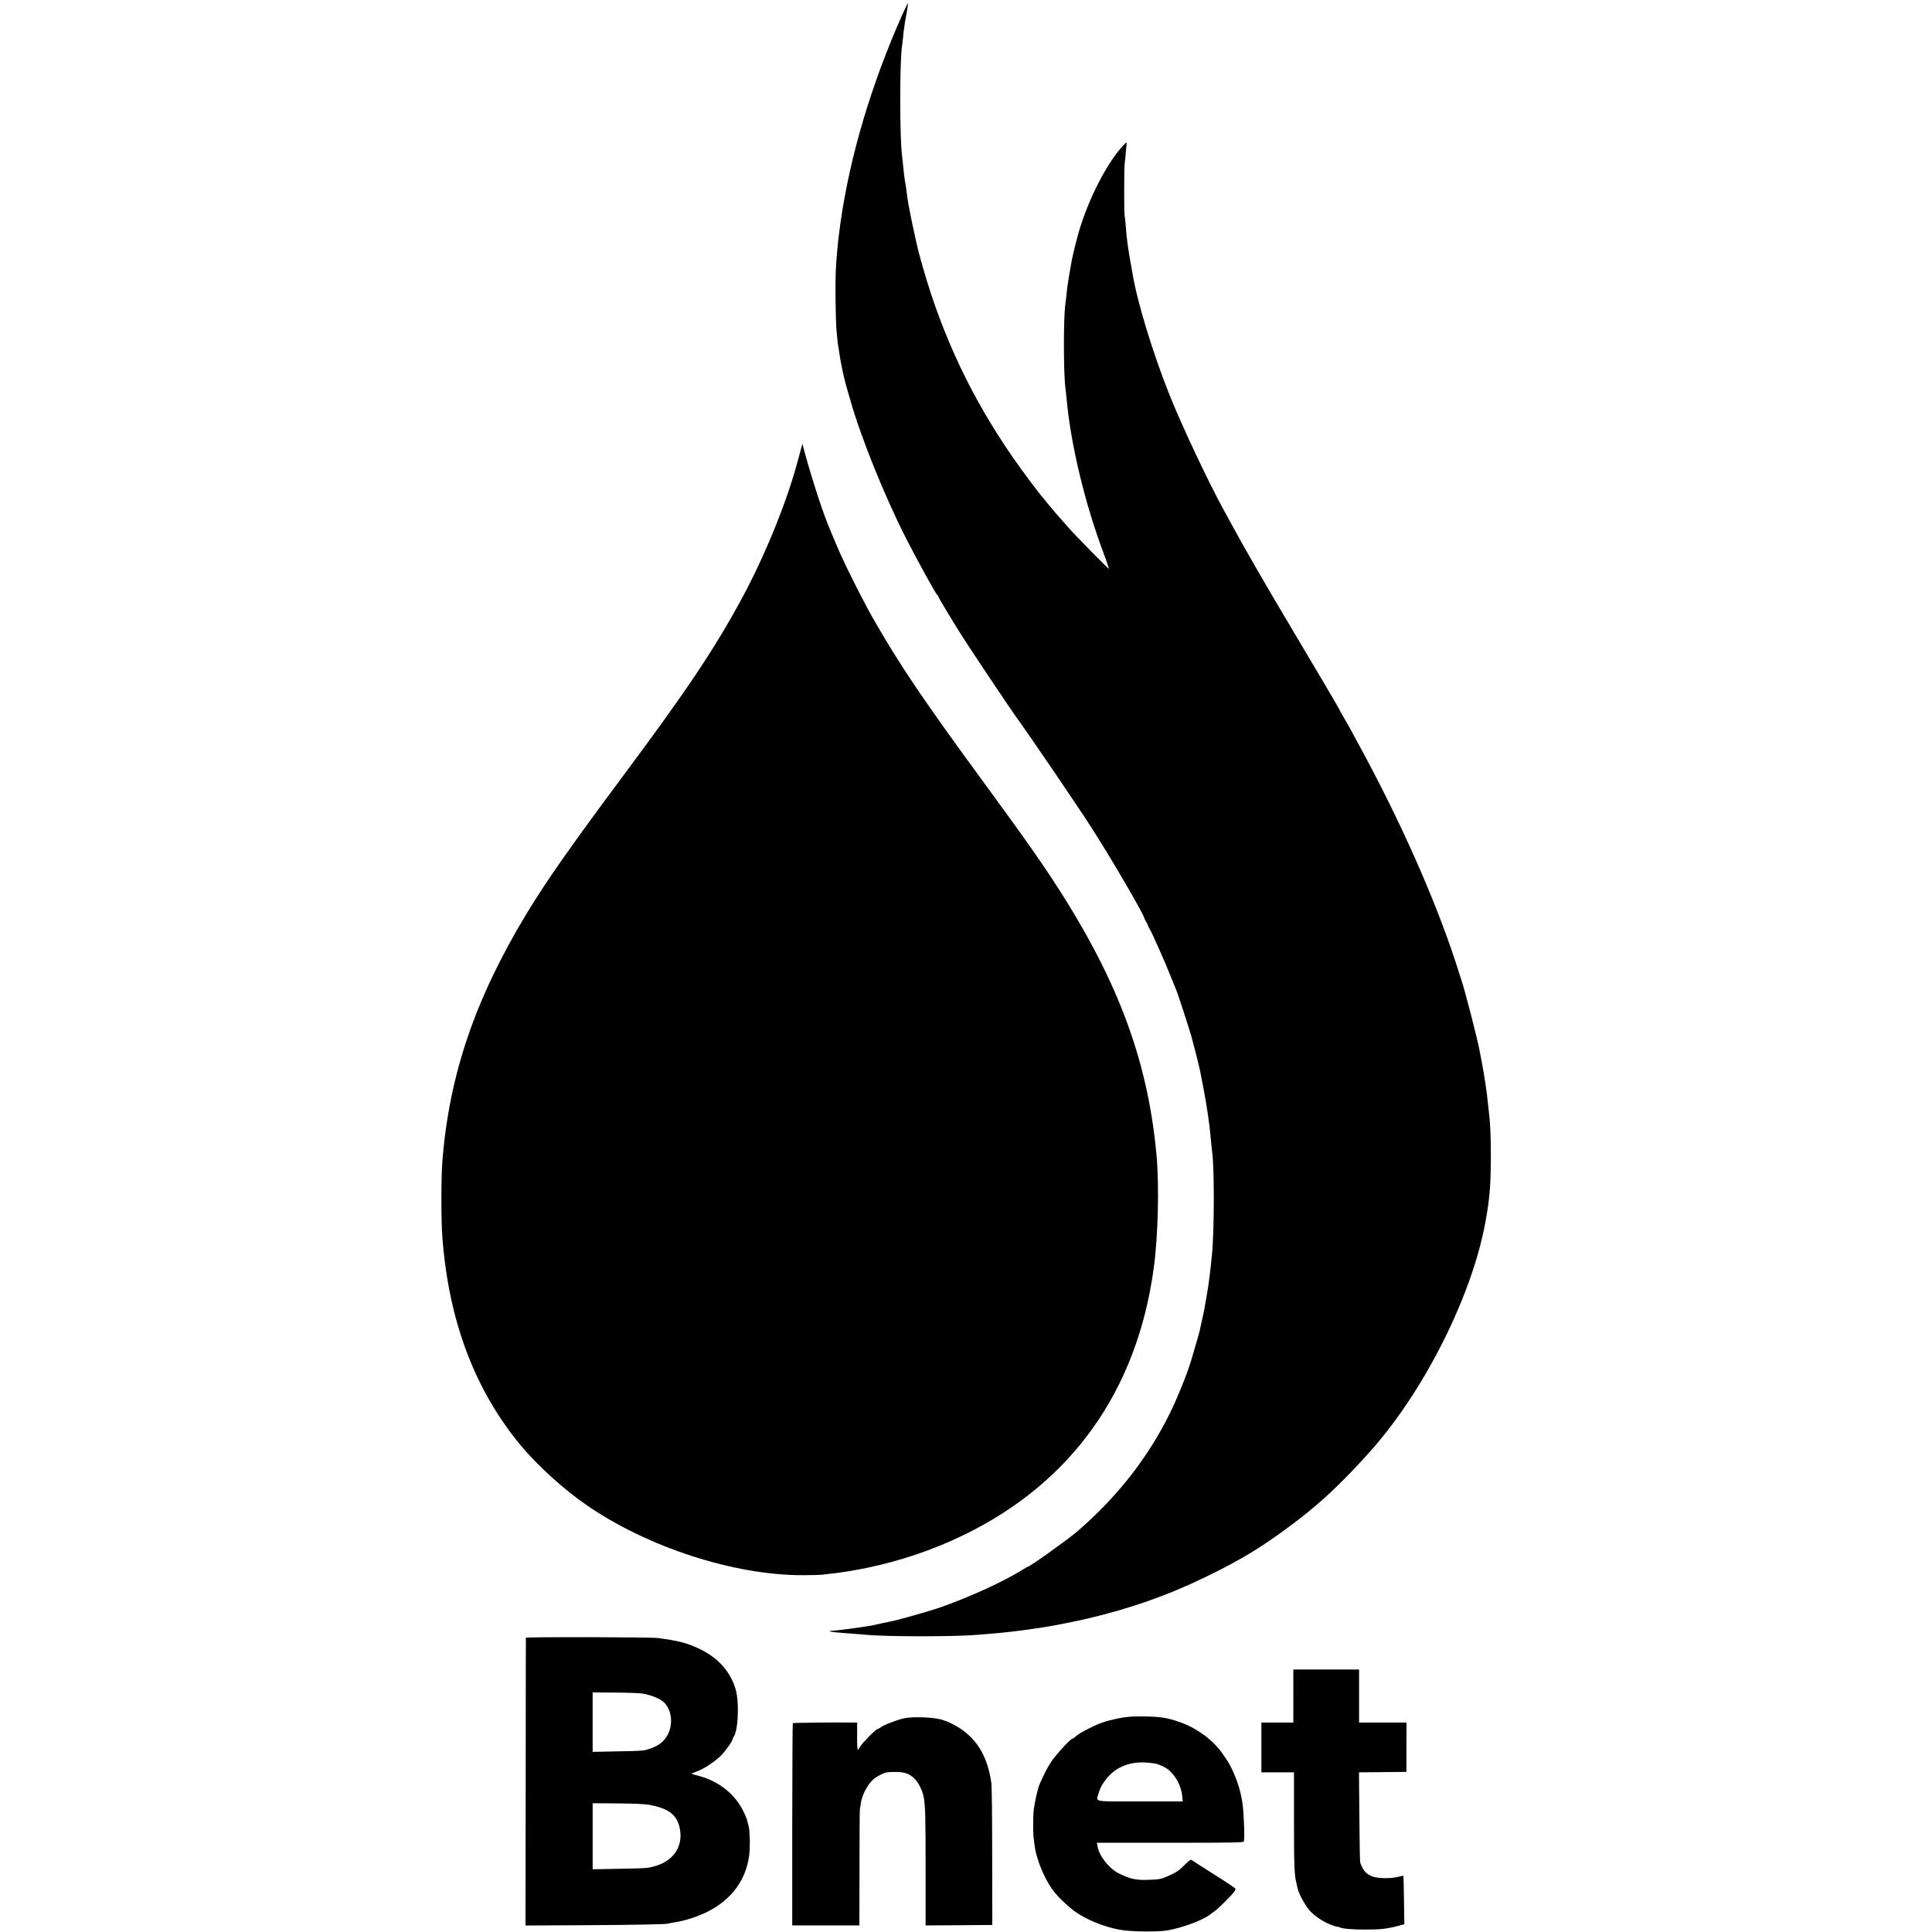
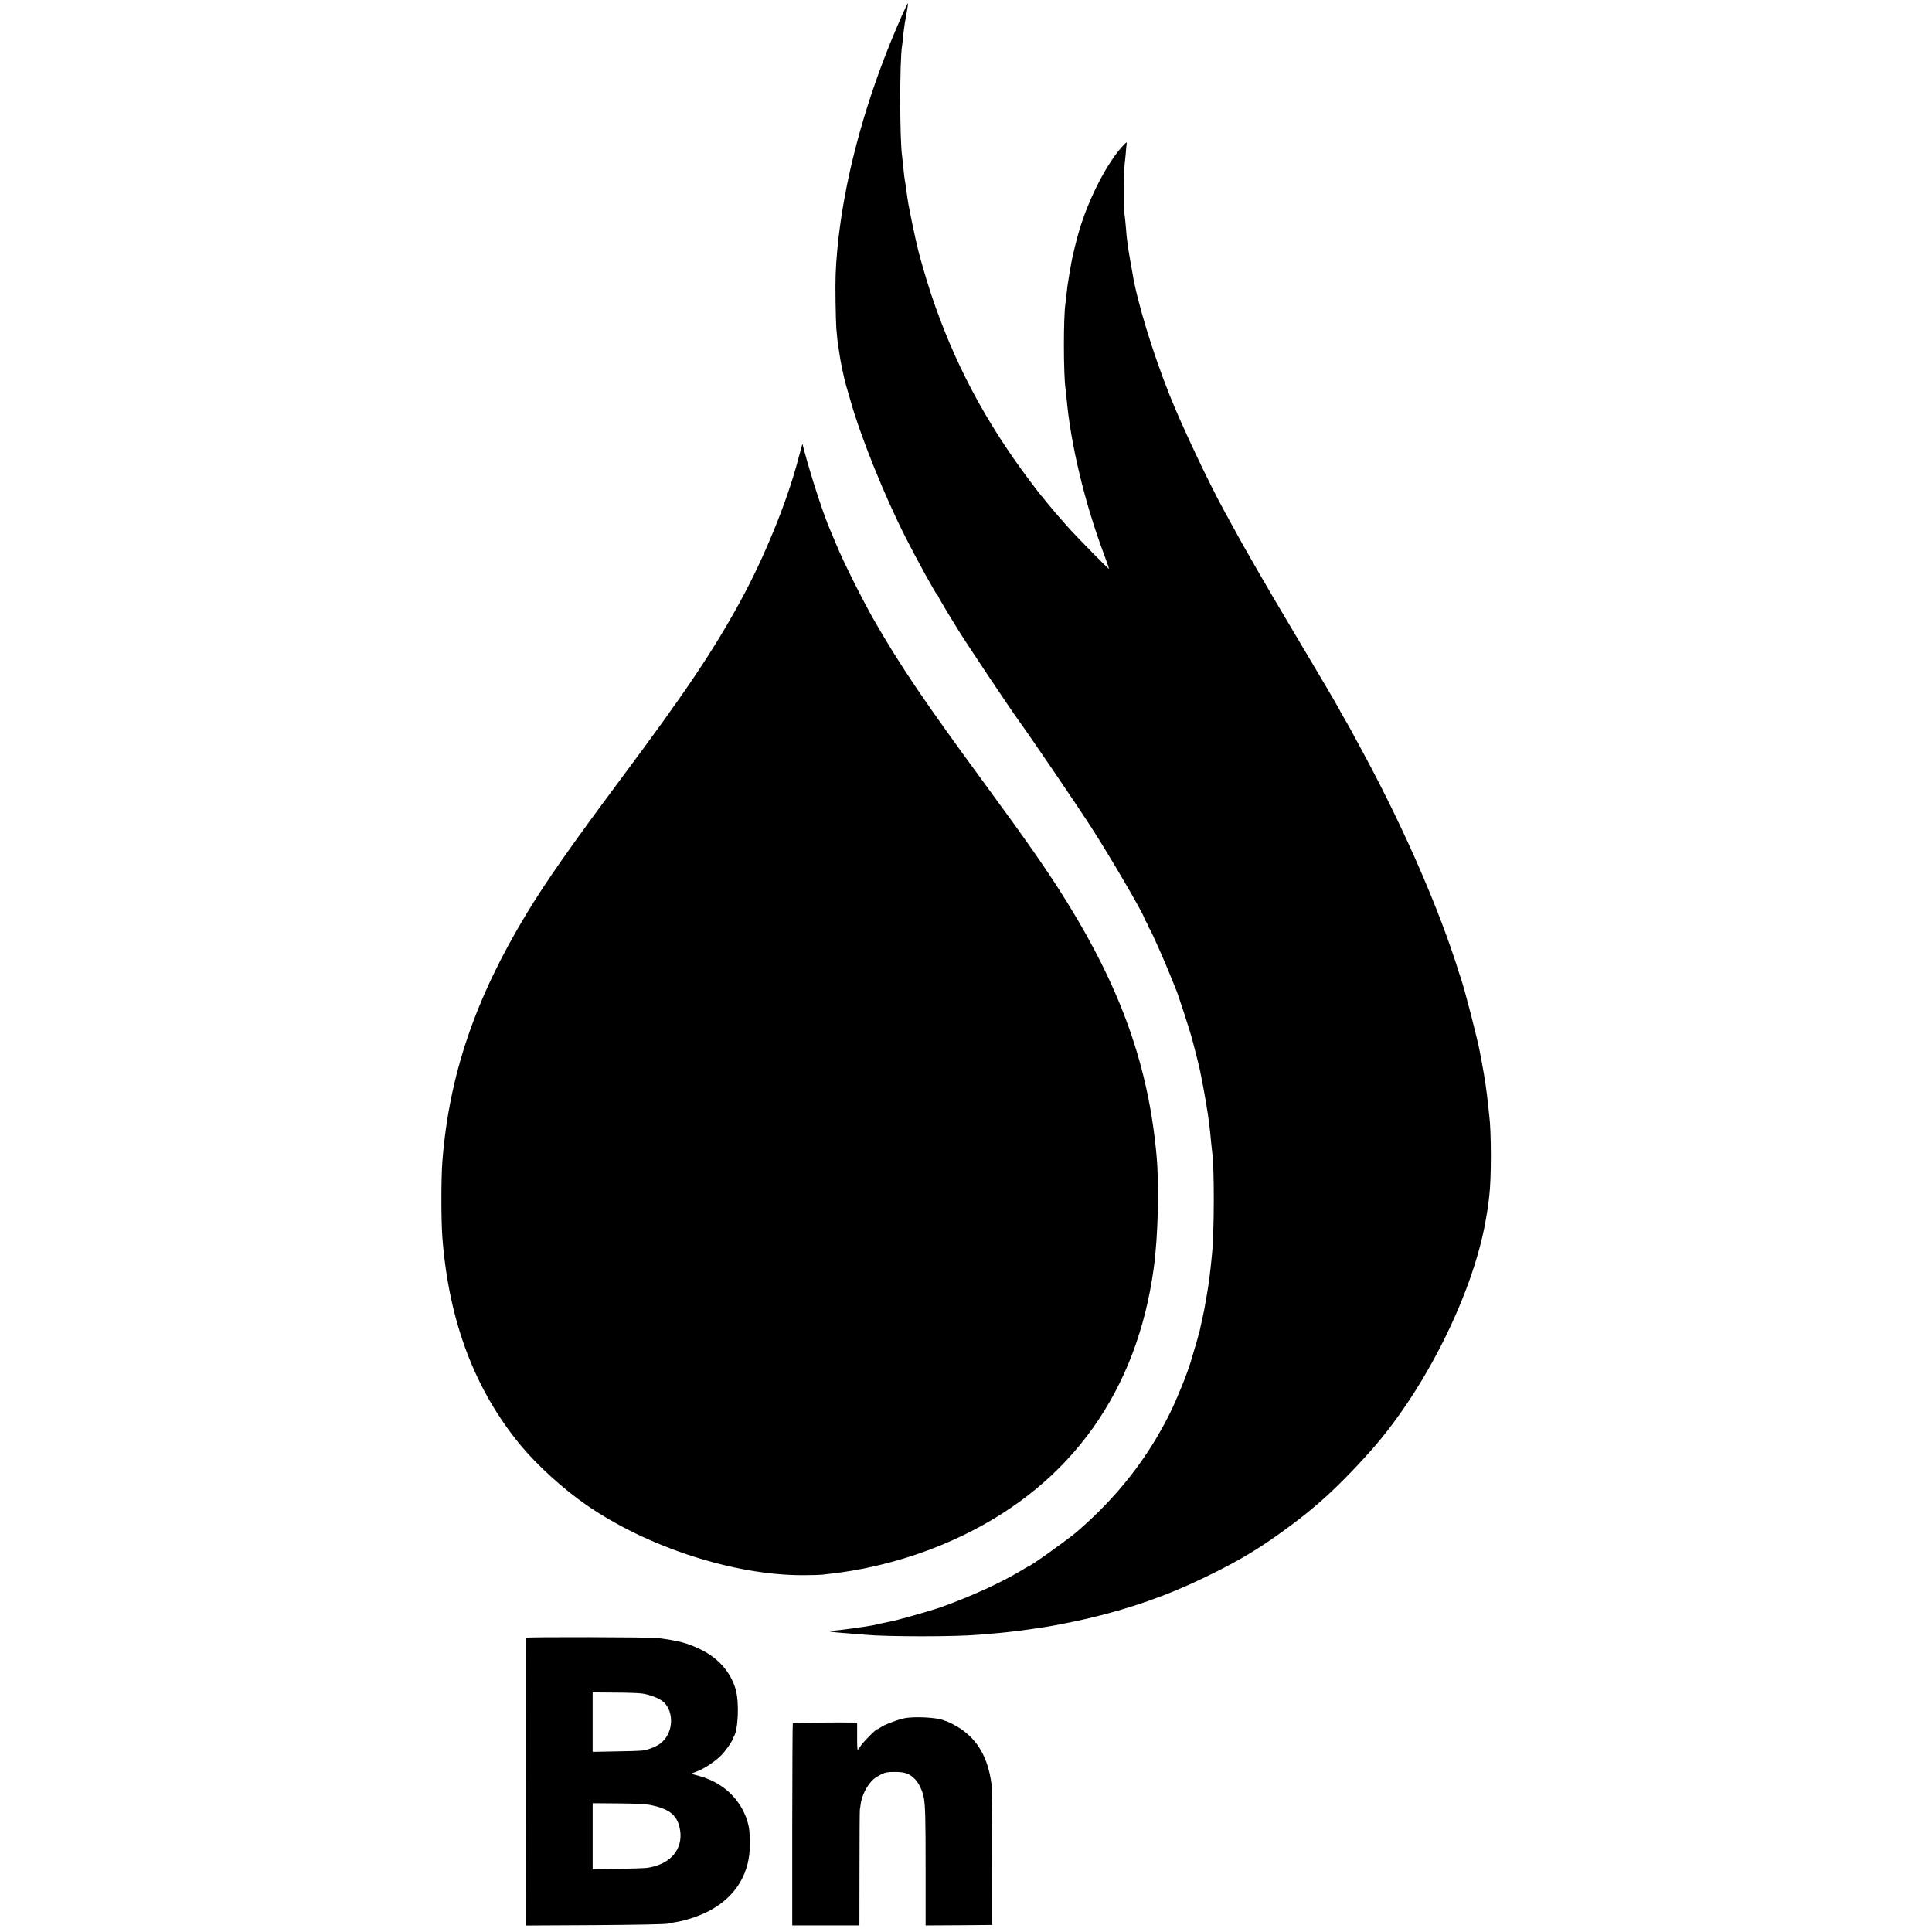
<svg xmlns="http://www.w3.org/2000/svg" version="1.0" width="2057pt" height="2057pt" viewBox="0 0 2057 2057" preserveAspectRatio="xMidYMid meet">
  <g transform="translate(0,2057) scale(0.1,-0.1)" fill="#000000" stroke="none">
    <path d="M9602 20403 c-326 -735 -550 -1489 -651 -2188 -11 -77 -22 -167 -26 -200 -3 -33 -8 -85 -11 -115 -17 -180 -21 -292 -18 -525 2 -143 6 -276 8 -295 2 -19 7 -69 10 -110 4 -41 9 -82 11 -90 2 -8 7 -35 10 -60 14 -102 47 -261 75 -360 17 -58 37 -127 45 -155 108 -384 362 -1015 590 -1463 120 -236 323 -605 337 -610 4 -2 8 -7 8 -12 0 -8 94 -167 217 -365 95 -154 552 -838 647 -968 120 -165 619 -899 765 -1126 201 -311 557 -922 565 -967 1 -6 9 -22 17 -35 9 -13 20 -35 24 -49 4 -14 11 -27 15 -30 11 -8 174 -375 224 -505 26 -66 51 -127 55 -135 15 -28 152 -448 176 -542 25 -92 73 -284 81 -323 51 -253 83 -442 100 -585 4 -36 8 -72 9 -80 1 -8 5 -51 9 -95 4 -44 9 -90 11 -103 25 -156 24 -851 -1 -1097 -21 -216 -32 -296 -55 -433 -29 -169 -29 -169 -51 -267 -11 -49 -23 -101 -25 -115 -5 -22 -41 -148 -94 -325 -40 -134 -145 -393 -222 -550 -239 -482 -564 -896 -993 -1265 -97 -83 -499 -370 -519 -370 -3 0 -33 -17 -68 -39 -207 -126 -526 -273 -848 -389 -105 -38 -494 -149 -554 -157 -11 -2 -54 -11 -95 -20 -41 -9 -84 -18 -95 -21 -55 -12 -372 -55 -411 -56 -25 0 -43 -3 -40 -6 7 -7 55 -12 256 -27 41 -3 95 -7 120 -10 232 -22 971 -22 1210 0 19 2 73 6 120 10 114 8 323 32 440 50 52 8 113 17 135 20 94 14 321 59 455 90 449 104 862 248 1260 442 379 183 604 320 931 565 114 86 158 121 283 228 167 144 377 356 577 584 559 640 1052 1630 1193 2398 14 76 28 164 32 195 3 32 8 72 10 88 23 175 23 687 0 860 -2 17 -7 62 -11 100 -15 156 -38 307 -70 475 -8 41 -16 86 -19 100 -20 118 -164 676 -201 780 -9 25 -18 52 -20 60 -2 8 -23 76 -48 150 -220 663 -586 1485 -1000 2245 -33 61 -78 144 -100 185 -22 41 -60 108 -84 148 -24 41 -43 76 -43 78 0 6 -257 442 -500 849 -279 468 -536 914 -643 1115 -22 41 -60 111 -85 155 -164 298 -450 904 -580 1230 -181 455 -347 999 -395 1300 -3 17 -14 80 -25 140 -11 61 -24 142 -28 180 -4 39 -8 72 -9 75 -1 3 -5 50 -9 105 -5 55 -10 109 -13 120 -5 27 -5 503 1 535 2 14 7 62 11 106 3 45 8 95 10 110 5 27 1 25 -46 -26 -163 -178 -353 -546 -455 -883 -26 -83 -79 -298 -87 -352 -3 -16 -12 -70 -21 -120 -20 -119 -25 -156 -32 -229 -3 -33 -7 -72 -10 -86 -22 -136 -22 -740 0 -905 3 -16 7 -60 11 -97 43 -495 194 -1124 402 -1677 29 -79 52 -145 50 -147 -5 -5 -351 348 -438 446 -120 135 -153 174 -219 255 -35 44 -67 82 -70 85 -3 3 -61 78 -128 167 -467 624 -799 1253 -1037 1967 -55 165 -134 438 -149 516 -3 14 -12 52 -20 85 -15 64 -63 297 -73 355 -3 19 -7 42 -8 50 -2 8 -6 40 -10 70 -3 30 -10 78 -15 105 -10 55 -16 106 -26 205 -3 36 -7 75 -9 87 -26 168 -27 1012 -1 1173 3 14 7 55 11 92 3 37 8 77 10 90 2 13 6 41 9 63 4 22 13 78 22 124 8 46 13 85 11 87 -2 2 -31 -58 -65 -133z" />
    <path d="M8531 15800 c-7 -25 -24 -88 -38 -140 -117 -441 -358 -1029 -607 -1485 -297 -543 -585 -971 -1277 -1900 -530 -712 -793 -1087 -1001 -1430 -549 -906 -827 -1723 -898 -2641 -14 -178 -14 -628 0 -809 68 -890 343 -1620 834 -2214 175 -211 454 -465 696 -632 650 -451 1575 -752 2310 -750 96 0 186 3 200 5 14 2 56 7 94 11 66 7 81 9 151 20 17 2 48 7 70 11 22 3 94 17 160 30 361 75 706 191 1030 348 1153 557 1852 1538 2029 2846 46 334 59 871 30 1195 -85 946 -374 1765 -955 2702 -200 323 -415 632 -878 1263 -640 873 -894 1248 -1172 1732 -122 212 -330 628 -404 808 -26 63 -56 133 -65 155 -67 151 -196 545 -273 830 l-24 90 -12 -45z" />
    <path d="M5599 3133 c0 -5 -2 -696 -2 -1536 l-2 -1528 730 4 c454 3 749 9 780 15 28 6 68 14 90 17 100 16 230 58 328 106 262 128 421 341 454 609 11 86 7 260 -7 310 -7 25 -13 52 -15 61 -2 9 -17 45 -33 80 -90 192 -260 330 -477 390 -44 11 -81 22 -83 24 -1 1 25 13 59 25 79 30 189 103 256 169 48 48 121 152 124 176 0 6 4 15 9 20 49 62 63 367 23 507 -54 187 -186 336 -377 428 -141 68 -227 90 -451 120 -77 10 -1405 13 -1406 3z m1239 -594 c84 -12 189 -54 229 -92 107 -101 103 -305 -8 -415 -35 -36 -80 -61 -144 -82 -63 -21 -66 -22 -342 -27 l-263 -5 0 317 0 316 233 -2 c127 0 260 -5 295 -10z m77 -1185 c202 -39 288 -103 320 -239 46 -196 -60 -360 -269 -416 -74 -20 -88 -21 -373 -26 l-283 -5 0 352 0 351 267 -2 c173 -1 292 -7 338 -15z" />
-     <path d="M13770 2513 l0 -283 -170 0 -170 0 0 -265 0 -265 173 0 174 0 0 -502 c0 -493 4 -592 25 -673 5 -22 12 -51 15 -65 9 -50 84 -186 131 -236 57 -61 145 -118 229 -150 35 -13 63 -21 63 -19 0 3 8 2 18 -4 30 -16 141 -26 287 -25 158 0 225 8 348 41 l59 16 -4 259 c-1 142 -5 258 -8 258 -3 -1 -31 -7 -63 -15 -86 -20 -231 -14 -282 13 -61 31 -84 61 -113 142 -3 8 -7 228 -9 487 l-4 473 253 2 252 3 0 263 1 262 -252 0 -253 0 0 283 0 282 -350 0 -350 0 0 -282z" />
-     <path d="M11905 2274 c-131 -27 -197 -49 -307 -105 -81 -40 -130 -70 -156 -96 -7 -7 -17 -13 -21 -13 -20 0 -174 -166 -224 -241 -48 -73 -71 -117 -128 -244 -22 -50 -57 -209 -65 -295 -5 -55 -5 -242 0 -270 2 -14 7 -52 11 -85 19 -161 120 -396 221 -512 11 -12 26 -30 35 -40 21 -24 117 -112 158 -143 119 -91 316 -174 493 -206 115 -22 410 -25 513 -6 164 30 367 106 450 169 12 10 33 25 46 33 30 19 189 177 209 208 8 13 15 27 15 32 0 5 -103 74 -230 154 -126 80 -234 149 -240 154 -6 5 -27 -9 -55 -37 -71 -72 -98 -92 -175 -127 -91 -42 -106 -45 -240 -49 -120 -4 -192 12 -303 69 -105 53 -208 183 -227 289 l-7 37 780 0 c630 0 781 2 785 13 12 32 -2 360 -19 437 -3 14 -8 36 -10 50 -16 87 -61 214 -108 305 -17 33 -33 62 -36 65 -3 3 -22 31 -43 63 -99 152 -281 288 -469 353 -134 46 -204 57 -378 59 -137 1 -184 -2 -275 -21z m423 -488 c59 -21 102 -46 132 -76 72 -72 116 -163 127 -261 l6 -59 -455 0 c-516 0 -468 -10 -441 89 27 98 113 207 205 260 87 49 174 70 283 66 58 -2 118 -10 143 -19z" />
    <path d="M9625 2275 c-76 -17 -217 -71 -249 -96 -13 -10 -29 -19 -34 -19 -16 0 -156 -141 -181 -182 -12 -21 -26 -38 -29 -38 -4 0 -7 65 -6 145 l0 145 -30 0 c-173 3 -651 -2 -655 -6 -3 -3 -5 -489 -6 -1080 l0 -1074 358 0 357 0 1 608 c0 334 2 616 4 627 2 11 7 40 10 65 14 91 70 198 135 257 14 13 50 35 80 50 47 23 68 27 145 27 109 1 161 -18 220 -80 38 -40 78 -124 90 -189 17 -88 20 -223 20 -768 l0 -597 355 2 355 3 -1 725 c0 399 -4 750 -8 780 -38 275 -144 461 -331 586 -50 33 -134 76 -155 80 -3 0 -12 4 -20 7 -71 32 -319 45 -425 22z" />
  </g>
</svg>